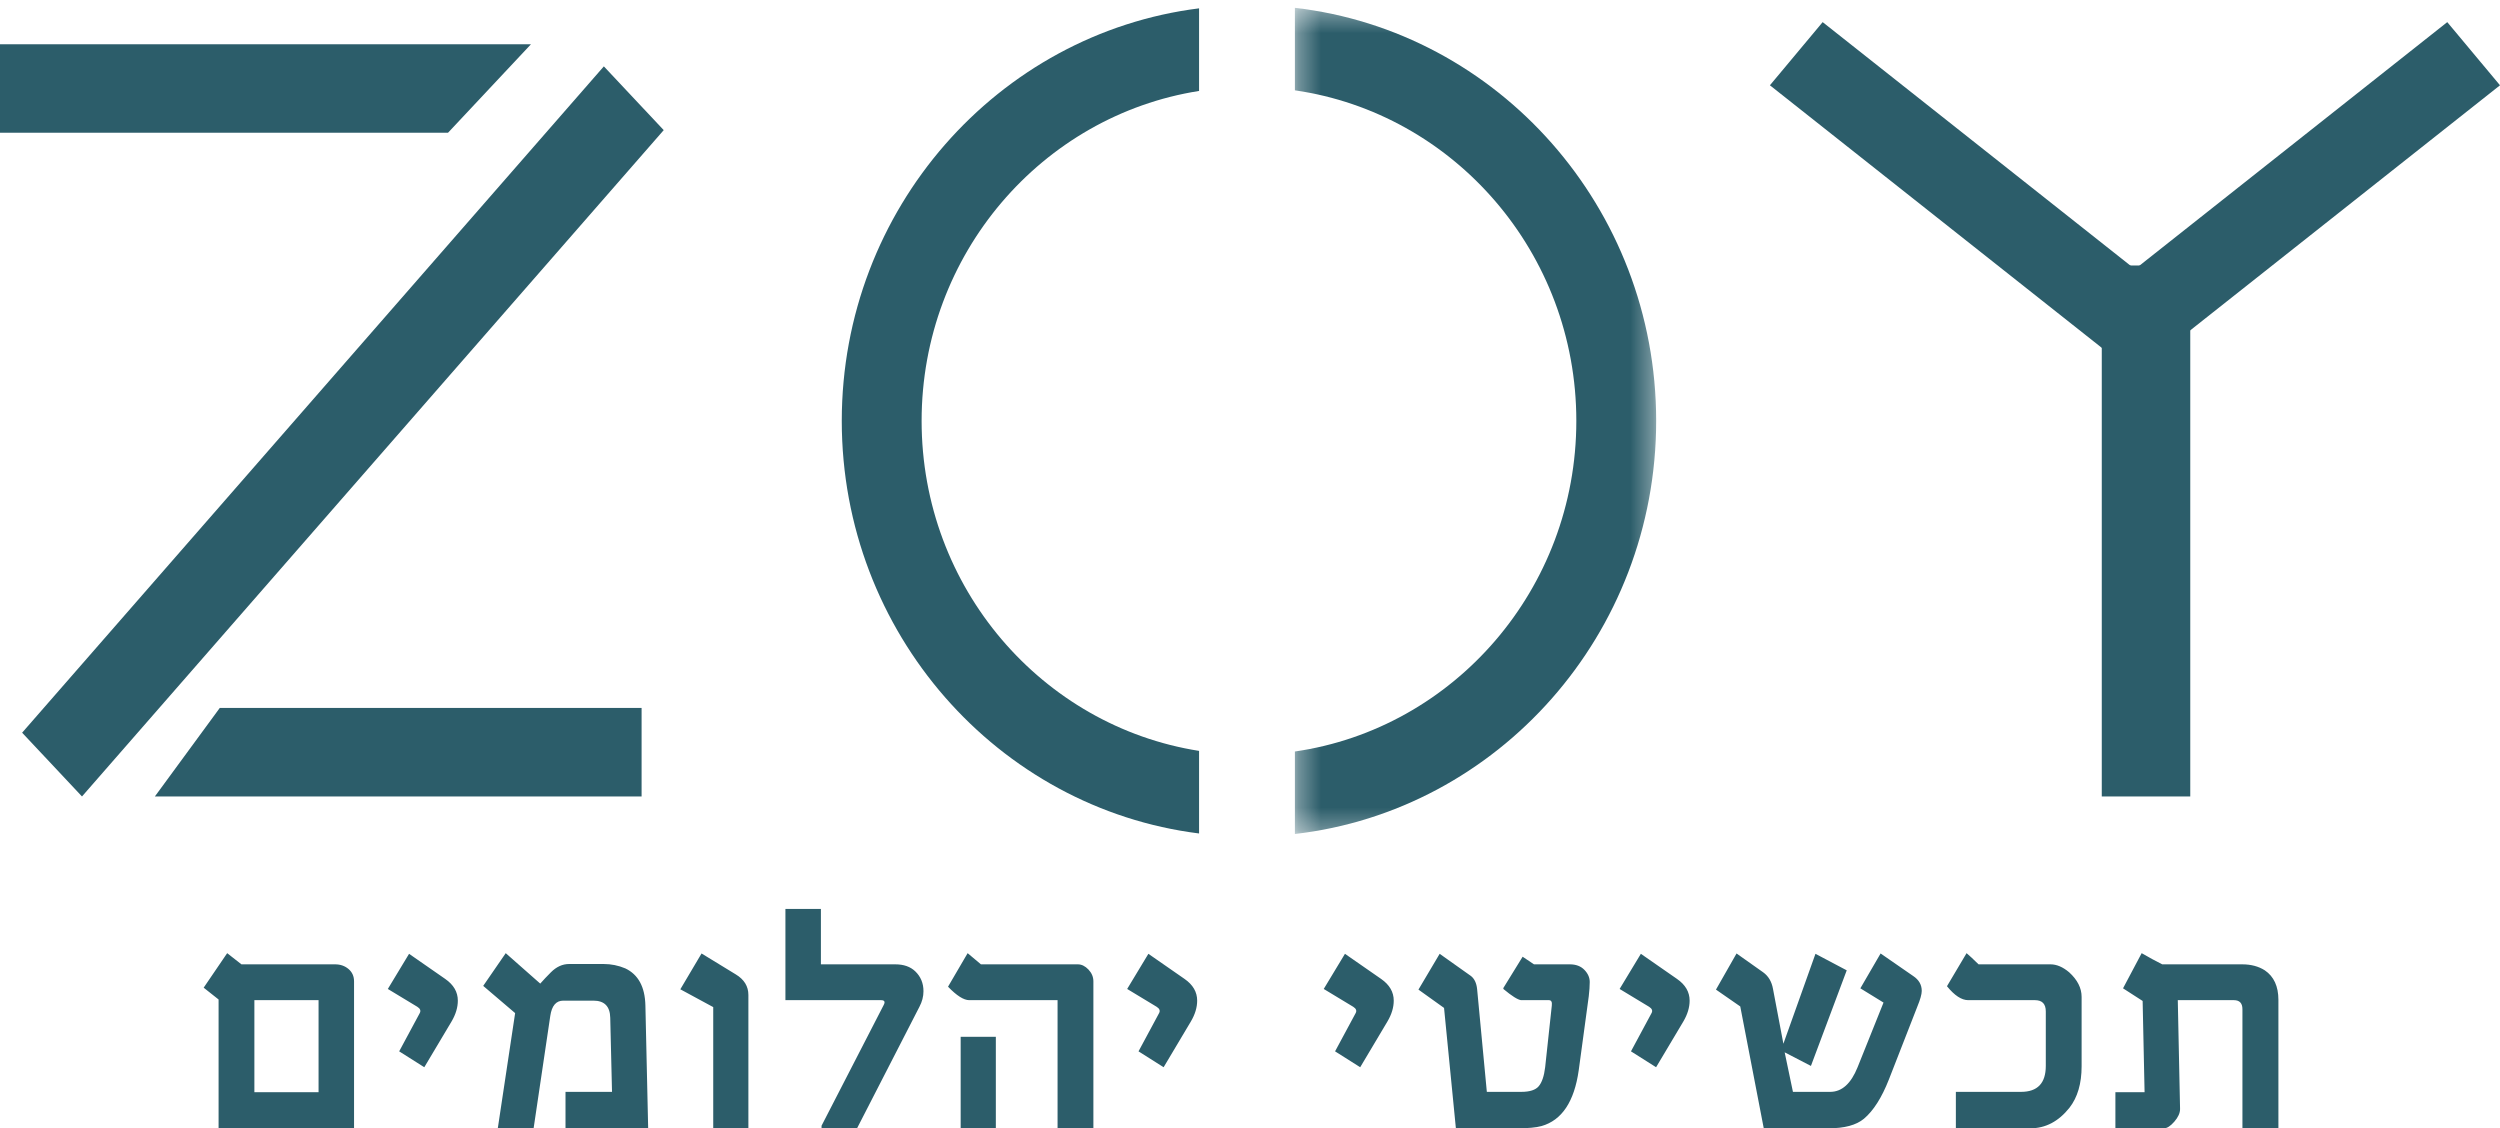
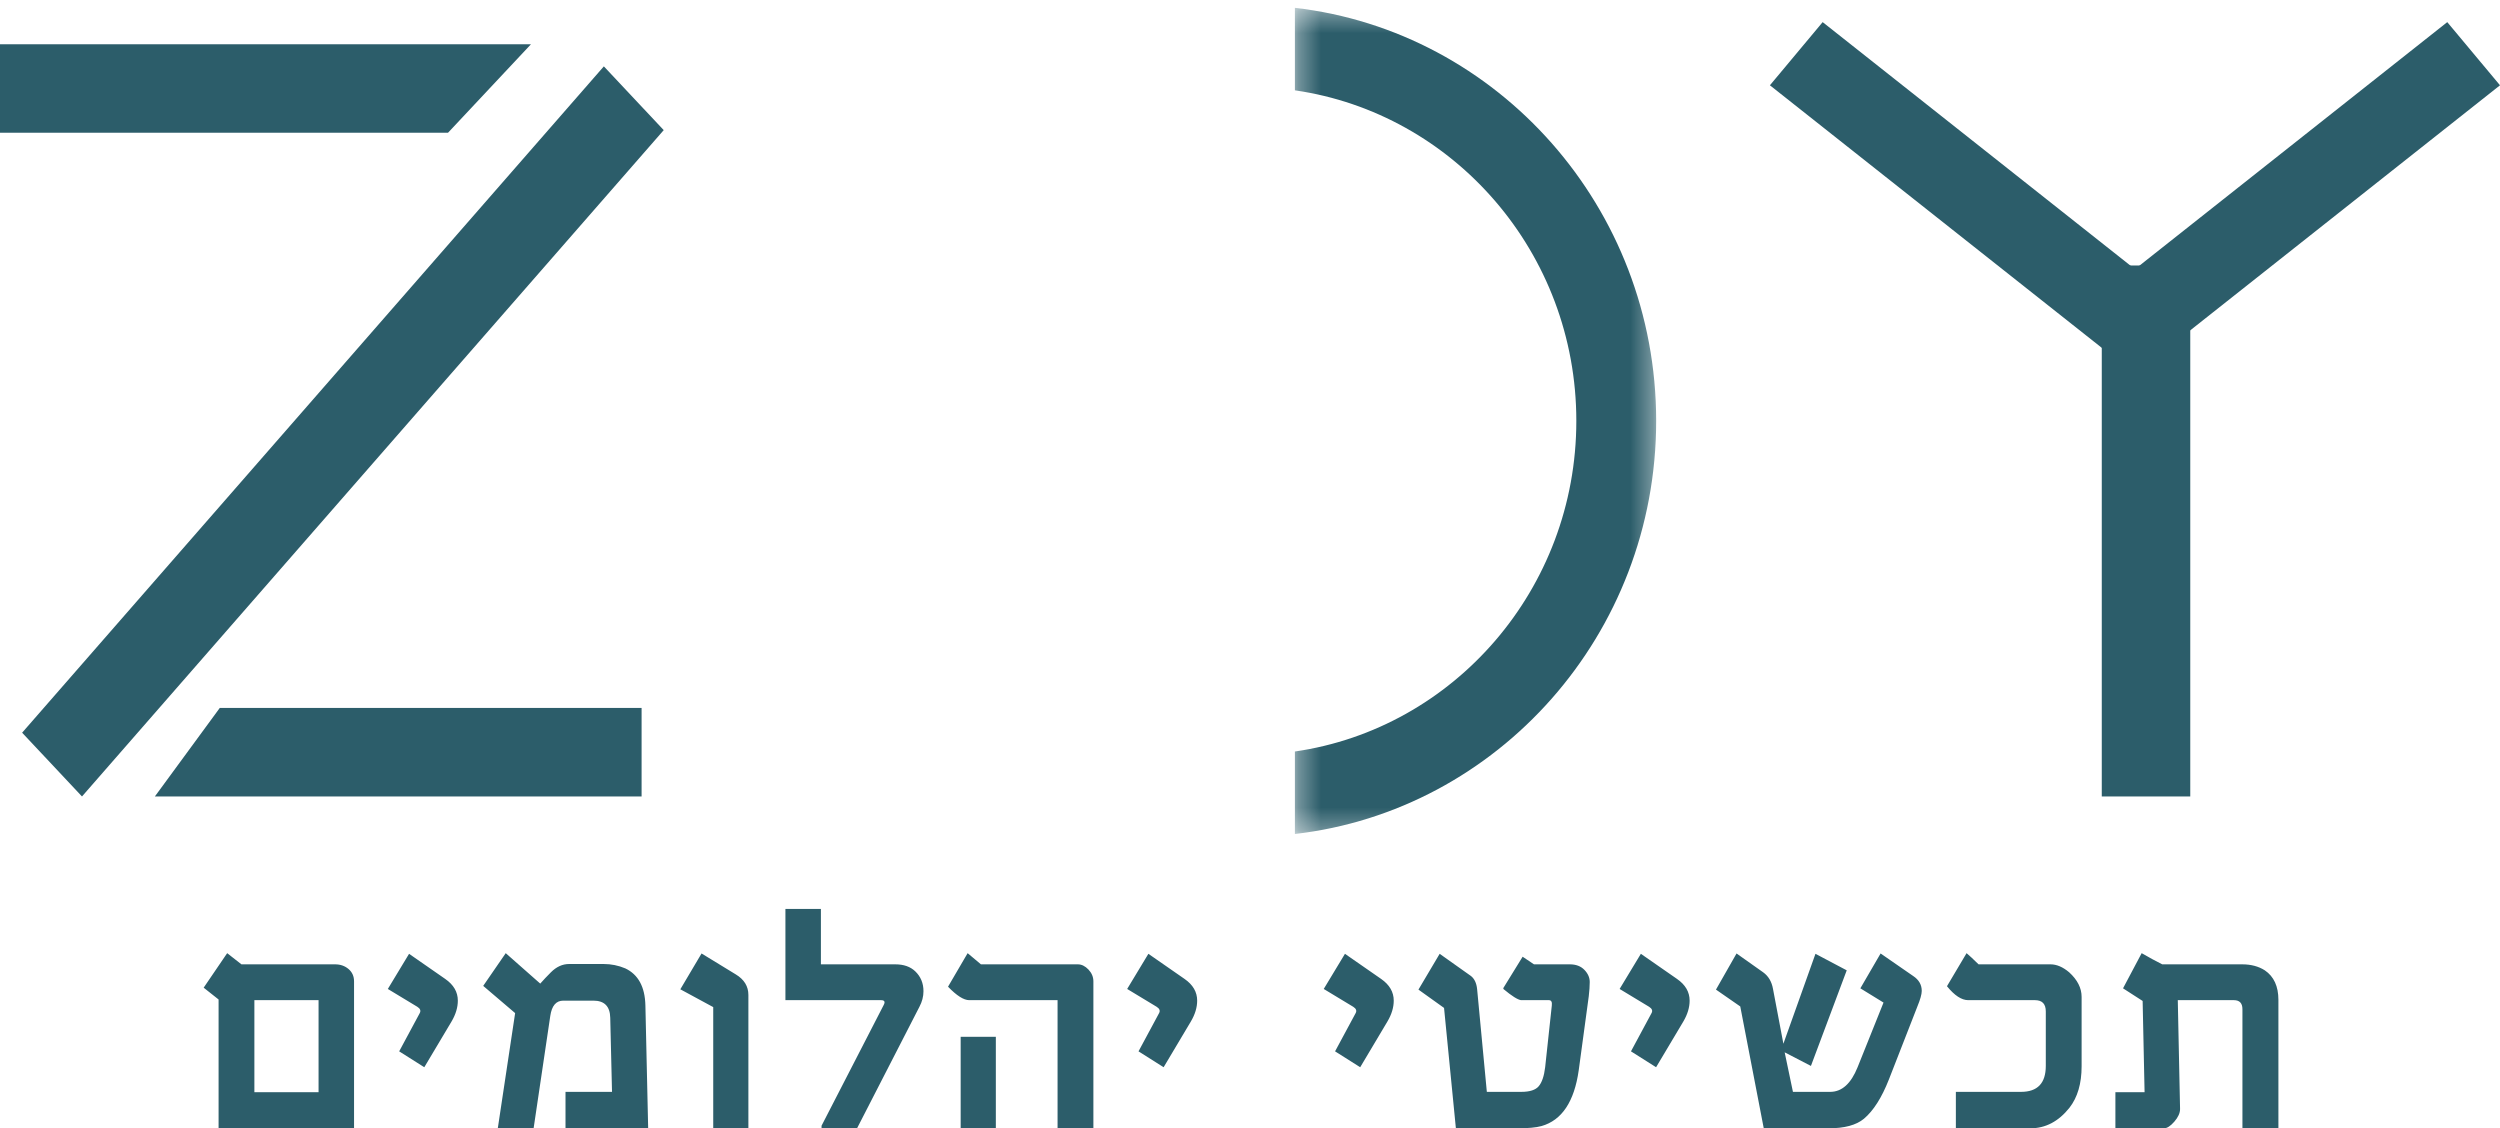
<svg xmlns="http://www.w3.org/2000/svg" xmlns:xlink="http://www.w3.org/1999/xlink" width="113" height="51" viewBox="0 0 113 51">
  <defs>
    <polygon id="logo-a" points=".327 .354 16.657 .354 16.657 37.697 .327 37.697" />
  </defs>
  <g fill="none" fill-rule="evenodd">
    <g transform="translate(38)">
      <g transform="translate(20.202)">
        <mask id="logo-b" fill="#fff">
          <use xlink:href="#logo-a" />
        </mask>
        <path fill="#2C5D6A" d="M0.327,0.354 L0.327,4.083 C7.504,5.118 13.048,11.415 13.048,19.025 C13.048,26.635 7.504,32.932 0.327,33.968 L0.327,37.697 C9.501,36.64 16.657,28.671 16.657,19.025 C16.657,9.379 9.501,1.41 0.327,0.354" mask="url(#logo-b)" />
      </g>
-       <path fill="#2C5D6A" d="M16.198,33.94 C9.108,32.825 3.657,26.571 3.657,19.025 C3.657,11.479 9.108,5.226 16.198,4.111 L16.198,0.377 C7.11,1.517 0.048,9.442 0.048,19.025 C0.048,28.608 7.11,36.534 16.198,37.673 L16.198,33.94 Z" />
    </g>
    <polygon fill="#2C5D6A" points="95 36 99 36 99 12 95 12" />
    <polygon fill="#2C5D6A" points="110.616 1 113 3.855 96.384 17 94 14.145" />
    <polygon fill="#2C5D6A" points="82.384 1 80 3.855 96.616 17 99 14.145" />
    <polygon fill="#2C5D6A" points="20.25 6 0 6 0 2 24 2" />
    <polygon fill="#2C5D6A" points="30 5.882 3.706 36 1 33.118 27.294 3" />
    <polygon fill="#2C5D6A" points="29 36 7 36 9.933 32 29 32" />
    <path fill="#2C5D6A" fill-rule="nonzero" d="M102.984,51 L101.358,51 L101.358,45.617 C101.358,45.343 101.229,45.207 100.97,45.207 L98.436,45.207 L98.539,50.128 C98.539,50.309 98.452,50.5 98.279,50.7 C98.105,50.9 97.948,51 97.806,51 L95.616,51 L95.616,49.367 L96.935,49.367 L96.847,45.243 L95.961,44.672 L96.803,43.083 C97.13,43.273 97.44,43.441 97.733,43.588 L101.344,43.588 C101.744,43.588 102.086,43.678 102.369,43.859 C102.779,44.137 102.984,44.582 102.984,45.192 L102.984,51 Z M94.089,48.195 C94.089,48.976 93.906,49.601 93.54,50.07 C93.046,50.69 92.456,51 91.767,51 L88.405,51 L88.405,49.352 L91.35,49.352 C92.097,49.352 92.47,48.961 92.47,48.18 L92.47,45.719 C92.47,45.377 92.307,45.207 91.98,45.207 L88.962,45.207 C88.664,45.207 88.344,44.997 88.003,44.577 L88.889,43.083 C89.006,43.18 89.187,43.349 89.431,43.588 L92.683,43.588 C92.961,43.588 93.242,43.708 93.525,43.947 C93.901,44.289 94.089,44.66 94.089,45.06 L94.089,48.195 Z M86.863,44.789 C86.863,44.94 86.797,45.175 86.666,45.492 L85.377,48.795 C85.054,49.616 84.678,50.207 84.249,50.568 C83.902,50.856 83.367,51 82.645,51 L79.722,51 L78.66,45.492 L77.562,44.73 L78.492,43.097 L79.693,43.947 C79.932,44.118 80.081,44.369 80.14,44.701 L80.609,47.177 L82.059,43.112 L83.472,43.859 L81.854,48.18 L80.667,47.565 L81.041,49.352 L82.725,49.352 C83.253,49.352 83.665,48.981 83.963,48.239 L85.135,45.316 L84.088,44.672 L85.003,43.097 L86.475,44.115 C86.734,44.286 86.863,44.511 86.863,44.789 Z M76.371,45.229 C76.371,45.536 76.276,45.851 76.086,46.173 L74.855,48.239 L73.72,47.521 L74.65,45.792 C74.709,45.685 74.672,45.59 74.54,45.507 L73.207,44.701 L74.167,43.112 L75.8,44.247 C76.181,44.511 76.371,44.838 76.371,45.229 Z M71.856,44.386 C71.856,44.567 71.841,44.782 71.812,45.031 L71.358,48.378 C71.157,49.794 70.598,50.634 69.68,50.897 C69.431,50.966 69.065,51 68.582,51 L65.806,51 L65.271,45.558 L64.114,44.73 L65.073,43.112 L66.487,44.115 C66.643,44.237 66.736,44.433 66.765,44.701 L67.205,49.352 L68.765,49.352 C69.146,49.352 69.408,49.267 69.552,49.096 C69.696,48.925 69.793,48.639 69.841,48.239 L70.142,45.448 C70.161,45.287 70.117,45.207 70.01,45.207 L68.75,45.207 C68.599,45.187 68.333,45.019 67.952,44.701 L67.952,44.657 L68.823,43.244 L69.336,43.588 L70.955,43.588 C71.233,43.588 71.453,43.671 71.614,43.837 C71.775,44.003 71.856,44.186 71.856,44.386 Z M62.997,45.229 C62.997,45.536 62.902,45.851 62.711,46.173 L61.481,48.239 L60.345,47.521 L61.276,45.792 C61.334,45.685 61.298,45.59 61.166,45.507 L59.833,44.701 L60.792,43.112 L62.426,44.247 C62.806,44.511 62.997,44.838 62.997,45.229 Z M54.112,45.229 C54.112,45.536 54.017,45.851 53.826,46.173 L52.596,48.239 L51.461,47.521 L52.391,45.792 C52.449,45.685 52.413,45.59 52.281,45.507 L50.948,44.701 L51.907,43.112 L53.541,44.247 C53.922,44.511 54.112,44.838 54.112,45.229 Z M49.421,51 L47.802,51 L47.802,45.207 L43.81,45.207 C43.561,45.207 43.242,45.004 42.851,44.599 L43.737,43.083 C43.854,43.18 44.054,43.349 44.338,43.588 L48.718,43.588 C48.888,43.588 49.048,43.666 49.197,43.822 C49.346,43.979 49.421,44.157 49.421,44.357 L49.421,51 Z M45.012,51 L43.422,51 L43.422,46.862 L45.012,46.862 L45.012,51 Z M41.741,44.804 C41.741,45.043 41.68,45.277 41.558,45.507 L38.738,51 L37.134,51 L37.134,50.883 L39.939,45.434 C40.022,45.282 39.983,45.207 39.822,45.207 L35.501,45.207 L35.501,41.083 L37.105,41.083 L37.105,43.588 L40.467,43.588 C40.847,43.588 41.148,43.693 41.368,43.903 C41.617,44.142 41.741,44.442 41.741,44.804 Z M33.827,51 L32.238,51 L32.238,45.521 L30.751,44.716 L31.71,43.097 L33.256,44.042 C33.637,44.271 33.827,44.582 33.827,44.972 L33.827,51 Z M29.297,51 L25.561,51 L25.561,49.352 L27.663,49.352 L27.583,46.005 C27.573,45.487 27.319,45.229 26.821,45.229 L25.459,45.229 C25.137,45.229 24.941,45.458 24.873,45.917 L24.119,51 L22.5,51 L23.284,45.792 L21.841,44.562 L22.859,43.083 L24.419,44.459 C24.56,44.298 24.722,44.127 24.902,43.947 C25.151,43.698 25.425,43.573 25.723,43.573 L27.283,43.573 C27.624,43.573 27.952,43.639 28.264,43.771 C28.85,44.049 29.153,44.608 29.172,45.448 L29.297,51 Z M20.694,45.229 C20.694,45.536 20.599,45.851 20.409,46.173 L19.178,48.239 L18.043,47.521 L18.973,45.792 C19.032,45.685 18.995,45.59 18.863,45.507 L17.53,44.701 L18.49,43.112 L20.123,44.247 C20.504,44.511 20.694,44.838 20.694,45.229 Z M16.003,51 L9.88,51 L9.88,45.177 L9.206,44.643 L10.268,43.083 L10.913,43.588 L15.146,43.588 C15.385,43.588 15.588,43.659 15.754,43.8 C15.92,43.942 16.003,44.127 16.003,44.357 L16.003,51 Z M14.399,49.367 L14.399,45.207 L11.498,45.207 L11.498,49.367 L14.399,49.367 Z" />
  </g>
</svg>